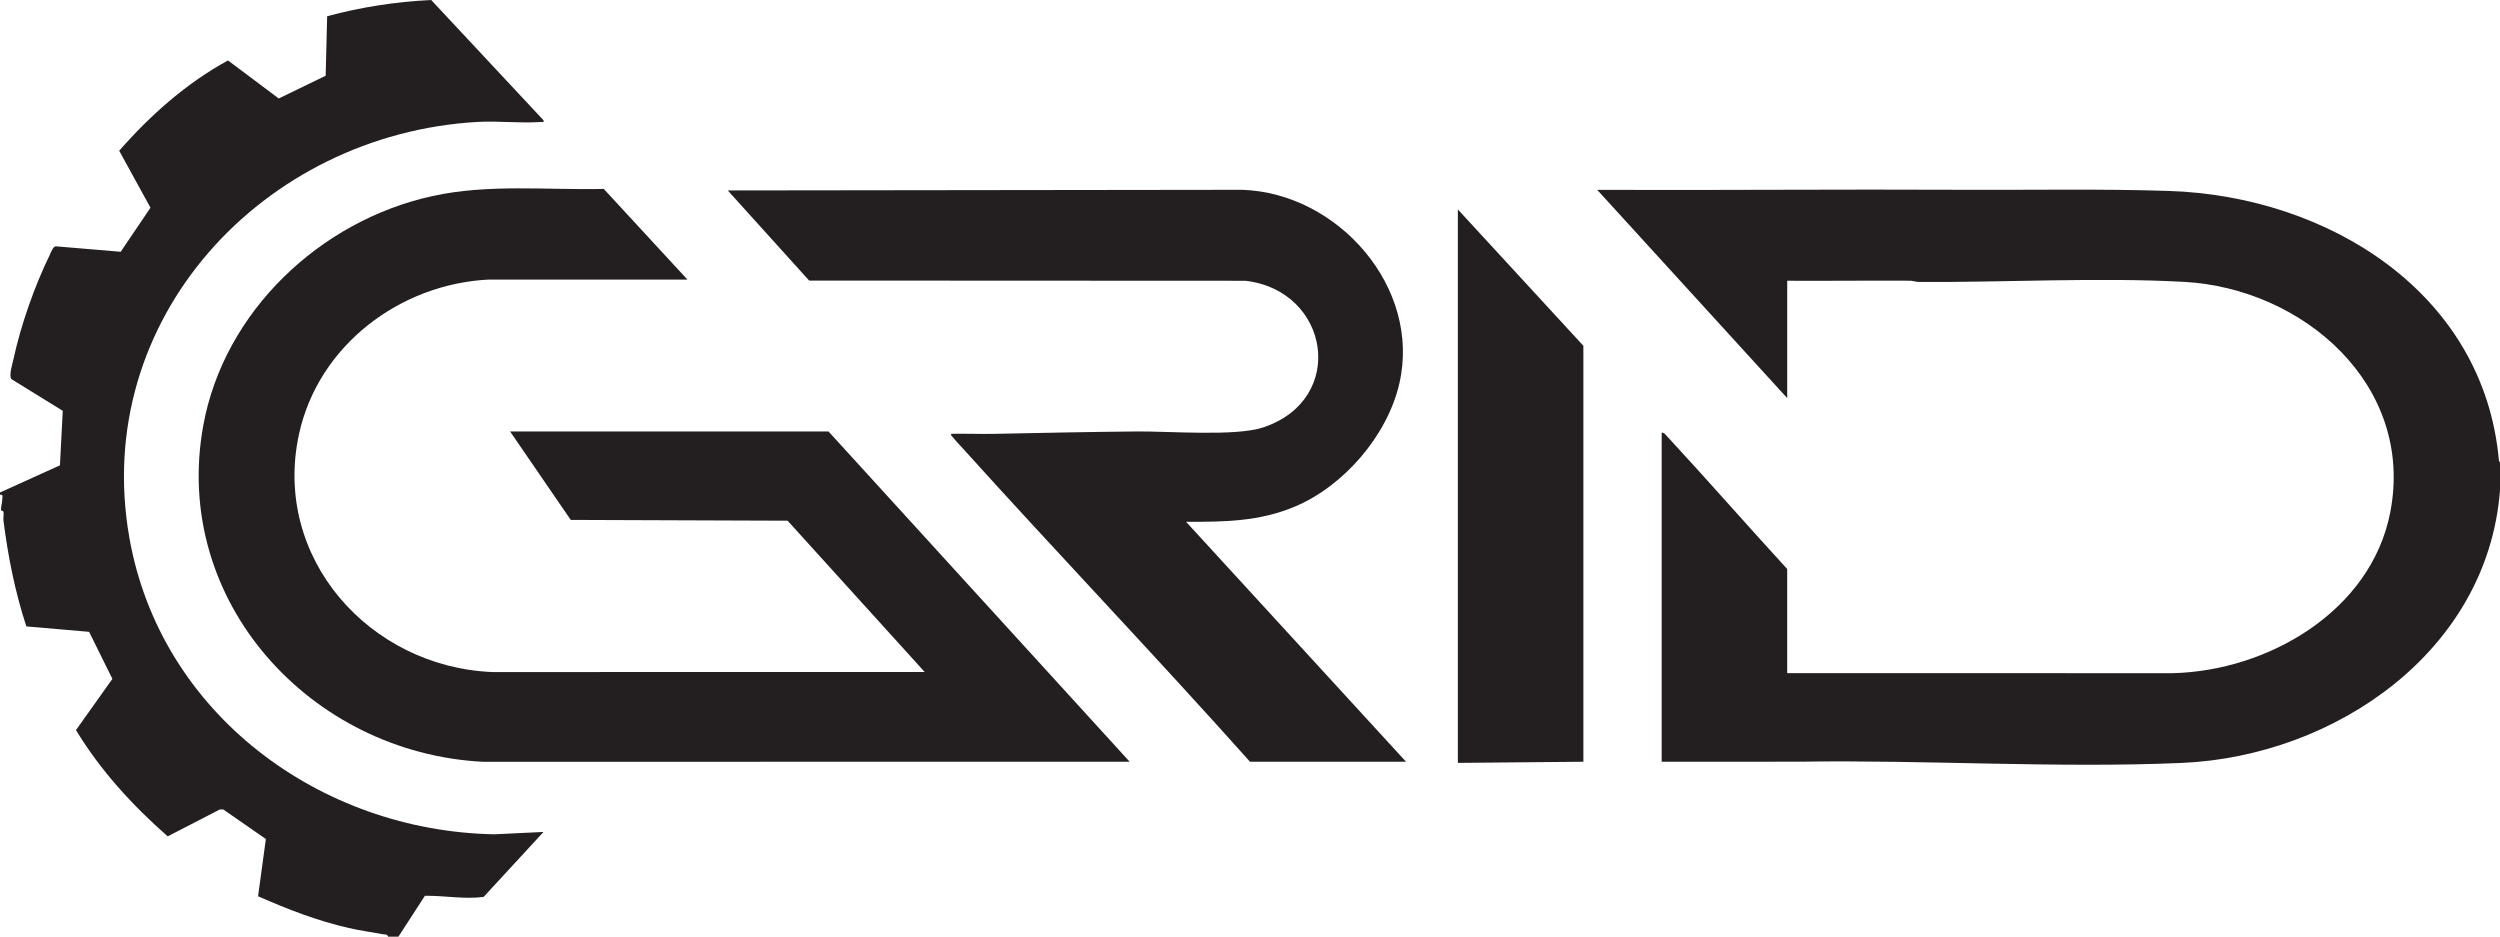
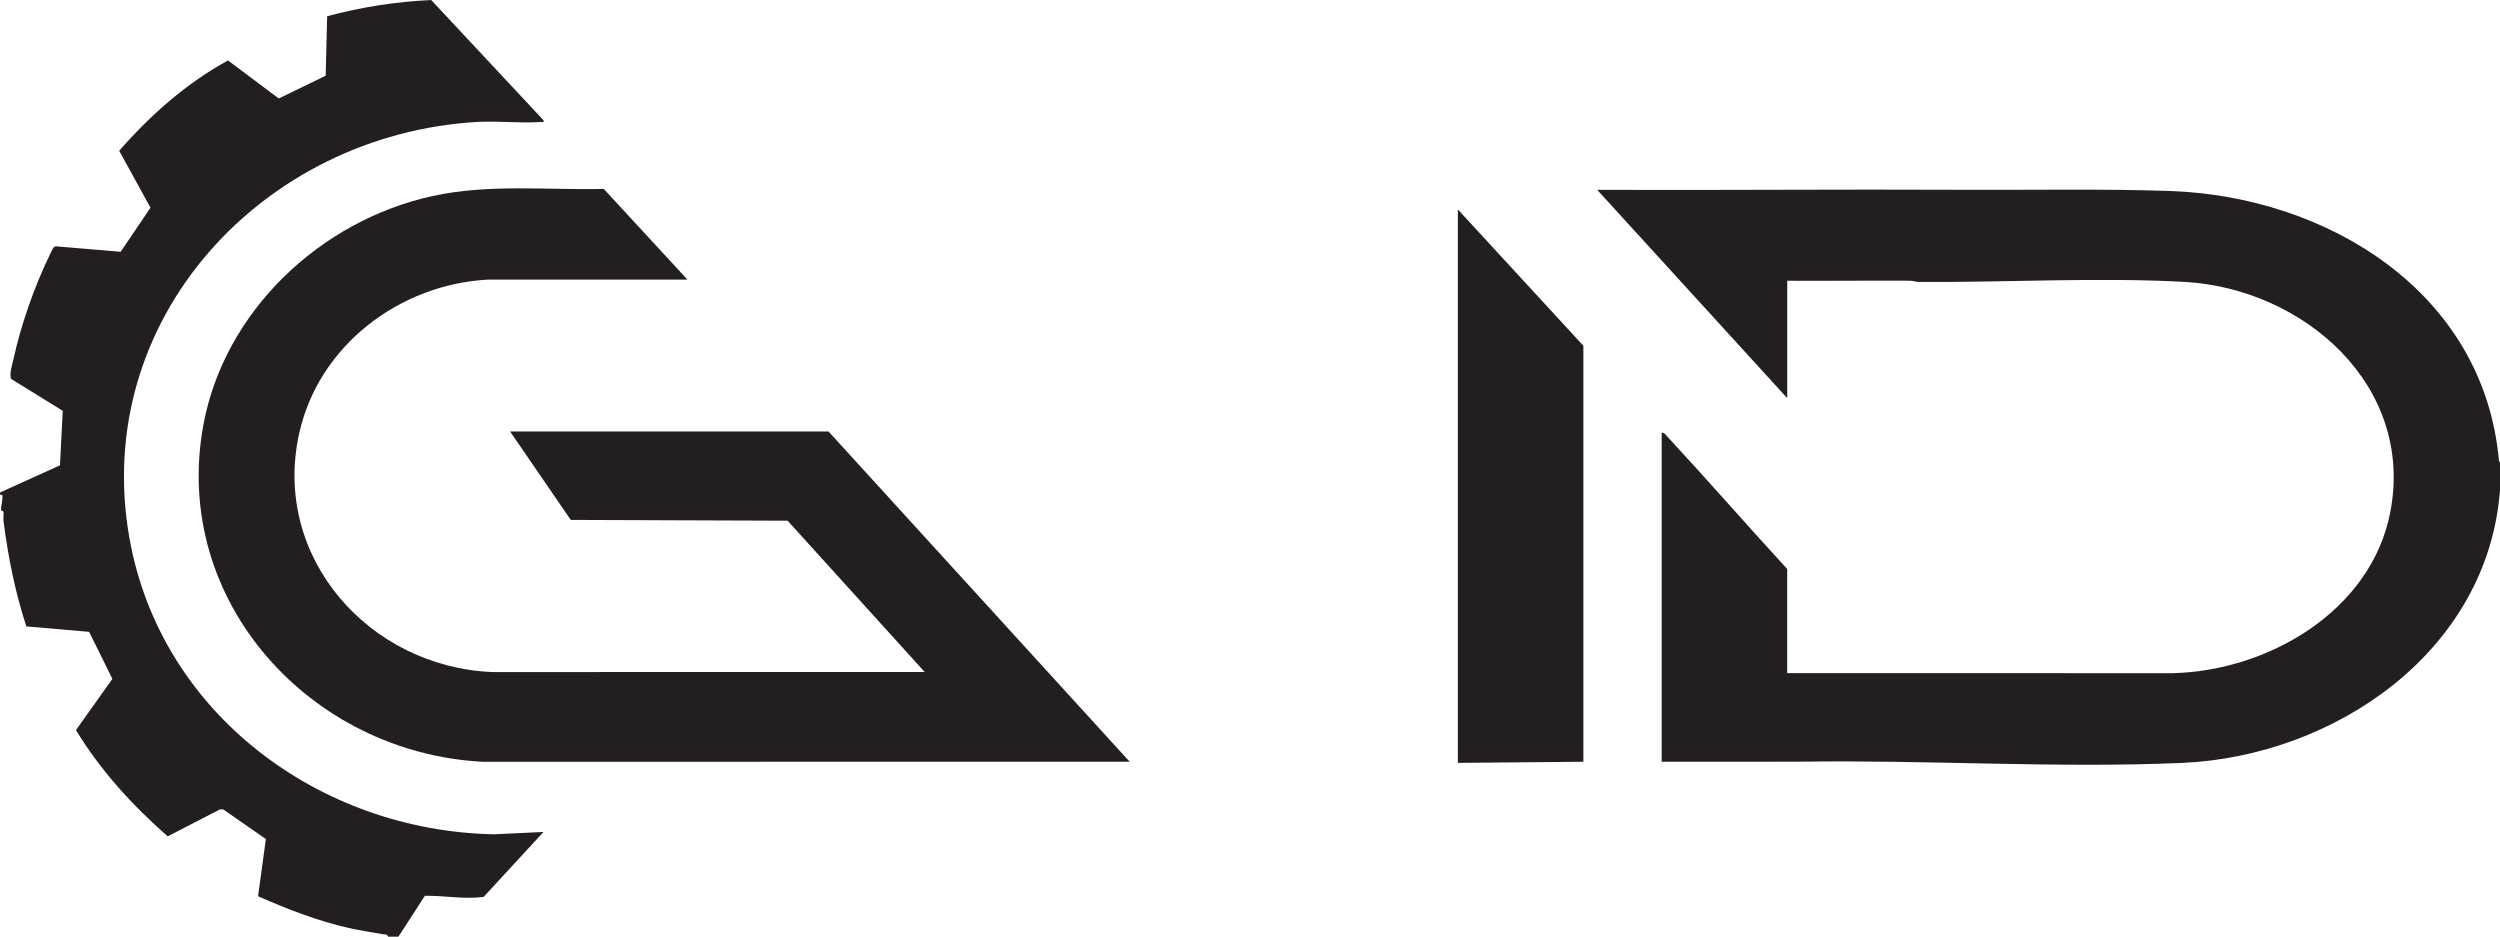
<svg xmlns="http://www.w3.org/2000/svg" id="Layer_2" data-name="Layer 2" viewBox="0 0 2170 813">
  <defs>
    <style> .cls-1 { fill: #231f20; } </style>
  </defs>
  <g id="Layer_1-2" data-name="Layer 1">
    <g>
      <path class="cls-1" d="M2170,401.51v23.97c-10.69,139.92-143.36,231-276.33,236.75-108.81,4.7-221.81-2.75-330.85-1.08l-120.49.04v-285.65c2.01-.24,3.31,1.69,4.51,2.98,35.24,38.04,69.38,77.17,104.44,115.37v90.39l334.39.04c82.76-1.87,172.45-53.76,189.08-139.67,21.35-110.29-75.51-194.38-179.08-200-74.23-4.03-154.92.53-229.98.09-2.85-.02-5.31-1.07-7.91-1.09-35.49-.22-71.01.25-106.49.04v101.87l-164.92-180.77c105.45.43,210.94-.59,316.4-.06,59.16.3,120.97-.94,179.92,1,137.35,4.52,273.37,87.74,286.39,234.17l.93,1.59Z" />
-       <path class="cls-1" d="M0,427.48l52.04-23.58,2.43-47.32-44.48-27.46c-2.56-2.86.82-13.3,1.69-17.31,6.38-29.53,18.23-63.28,31.45-90.43.98-2.02,2.94-7.53,5.27-7.58l56.36,4.74,25.86-38.24-27.15-49.45c26.88-30.78,58.51-58.82,94.45-78.38l44.03,33.01,40.73-19.74,1.29-51.65c29.5-7.96,59.75-12.63,90.32-14.08l97.49,104.39c.42,2.26-.99,1.38-2.48,1.48-17.79,1.3-36.75-1.1-55.03-.04-185.79,10.75-335.3,171.07-302,360.78,26.78,152.54,165.15,254.86,316.99,257.55l42.52-2.04-51.99,56.4c-17.04,2.21-34.1-1.24-50.97-.98l-22.98,35.46h-9c-.66-2.34-2.69-1.76-4.42-2.08-9.87-1.81-19.78-3.17-29.58-5.4-27.3-6.23-53.33-16.32-78.83-27.59l6.76-49.67-36.92-25.64-2.94-.07-45.34,23.4c-30.6-26.88-58.46-57.26-79.62-92.25l31.6-44.43-20.2-40.85-54.48-4.7c-9.8-29.89-15.88-60.58-19.87-91.79-.32-2.5.5-5.6-.03-7.8-.18-.76-1.83-.62-1.99-1.36-.44-1.92,1.02-6.84,1.04-9.82.02-1.9.89-4.06-2.03-3.48v-2Z" />
+       <path class="cls-1" d="M0,427.48l52.04-23.58,2.43-47.32-44.48-27.46c-2.56-2.86.82-13.3,1.69-17.31,6.38-29.53,18.23-63.28,31.45-90.43.98-2.02,2.94-7.53,5.27-7.58l56.36,4.74,25.86-38.24-27.15-49.45c26.88-30.78,58.51-58.82,94.45-78.38l44.03,33.01,40.73-19.74,1.29-51.65c29.5-7.96,59.75-12.63,90.32-14.08l97.49,104.39c.42,2.26-.99,1.38-2.48,1.48-17.79,1.3-36.75-1.1-55.03-.04-185.79,10.75-335.3,171.07-302,360.78,26.78,152.54,165.15,254.86,316.99,257.55l42.52-2.04-51.99,56.4c-17.04,2.21-34.1-1.24-50.97-.98l-22.98,35.46h-9c-.66-2.34-2.69-1.76-4.42-2.08-9.87-1.81-19.78-3.17-29.58-5.4-27.3-6.23-53.33-16.32-78.83-27.59l6.76-49.67-36.92-25.64-2.94-.07-45.34,23.4c-30.6-26.88-58.46-57.26-79.62-92.25l31.6-44.43-20.2-40.85-54.48-4.7c-9.8-29.89-15.88-60.58-19.87-91.79-.32-2.5.5-5.6-.03-7.8-.18-.76-1.83-.62-1.99-1.36-.44-1.92,1.02-6.84,1.04-9.82.02-1.9.89-4.06-2.03-3.48v-2" />
      <path class="cls-1" d="M719.17,374.54l261.38,286.64-561.29.06c-149.63-7.61-270.46-139.4-242.86-291.71,18.01-99.4,101.78-178.17,199.24-199.42,48.49-10.57,99.04-5.03,148.43-6.12l72.65,78.71-172.46-.03c-77.36,3.79-147.98,57.38-164.7,134.06-23.47,107.65,61.33,202.19,167.69,206.61l375.37-.06-118.97-131.31-188.23-.69-52.64-76.74h276.37Z" />
-       <path class="cls-1" d="M1085,661.19c-82.07-91.98-167.34-181.13-249.9-272.65-2.34-2.6-6.03-6.44-7.99-9-.77-1-1.94-1.27-1.49-3,12.48-.25,25.03.3,37.52.04,41.1-.87,82.78-1.69,123.86-2.08,27.98-.27,85.62,4.46,109.45-3.5,73.24-24.45,57.77-118.83-15.47-127.29l-378.65-.18-70.64-78.23,446.35-.56c83.35,2.66,155.98,84.91,136.52,168.47-10.47,44.96-48.04,88.52-90.41,106.42-31.05,13.12-61.42,13.38-94.63,13.3l190.91,208.25h-135.44Z" />
      <polygon class="cls-1" points="1374.37 661.19 1265.42 662.19 1265.42 181.78 1374.37 300.13 1374.37 661.19" />
    </g>
  </g>
</svg>